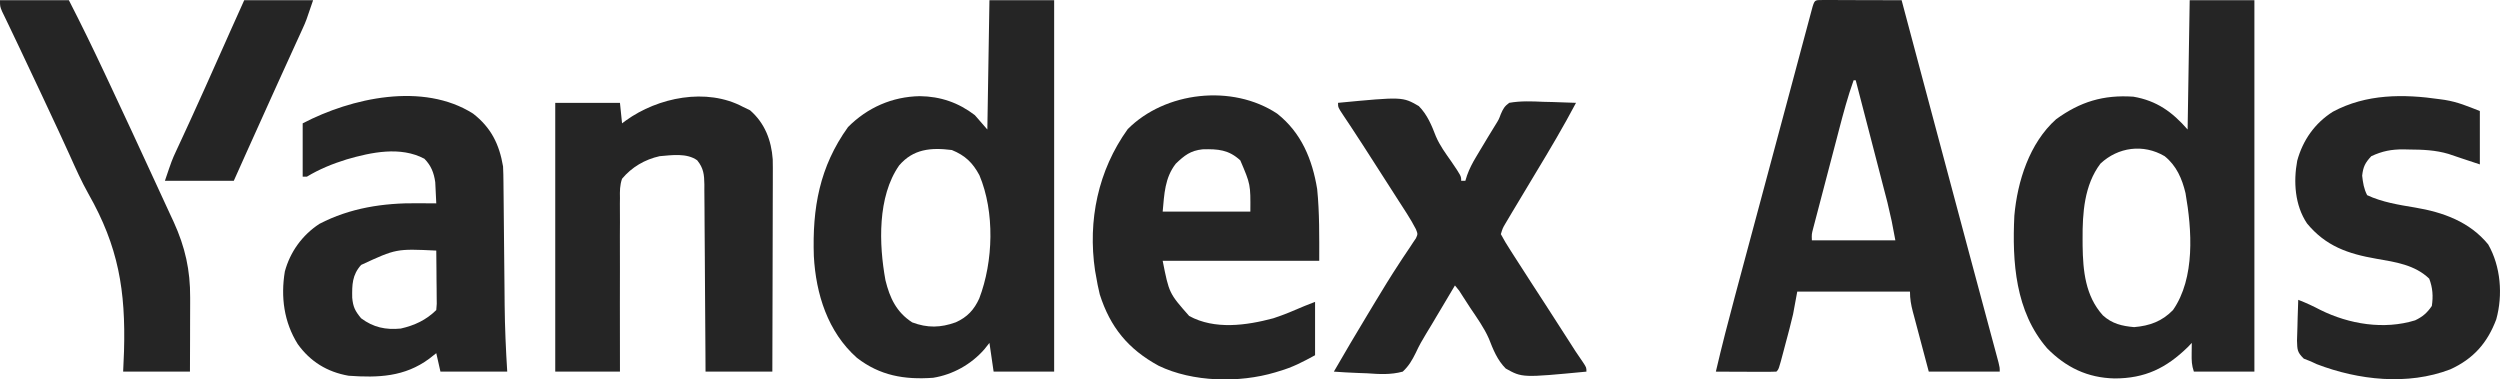
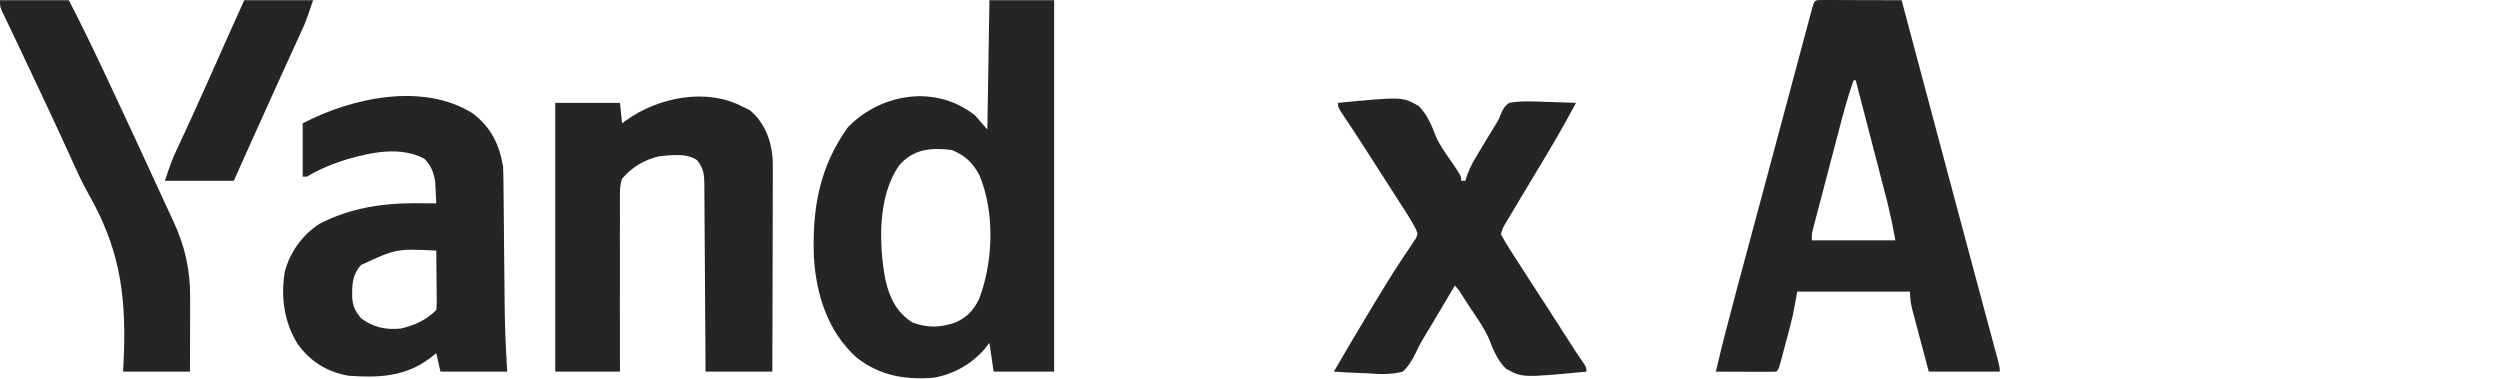
<svg xmlns="http://www.w3.org/2000/svg" width="112" height="17" viewBox="0 0 112 17" fill="none">
  <path d="M81.722 0C81.883 1.46329e-05 82.045 0.001 82.207 0.001C82.292 0.002 82.377 0.002 82.464 0.002C82.737 0.002 83.009 0.004 83.282 0.005C83.466 0.005 83.65 0.006 83.835 0.006C84.287 0.007 84.74 0.009 85.193 0.01C85.221 0.114 85.248 0.217 85.276 0.323C85.544 1.328 85.812 2.334 86.08 3.339C86.224 3.877 86.367 4.415 86.511 4.953C87.084 7.103 87.657 9.253 88.234 11.402C88.301 11.653 88.368 11.903 88.436 12.154C88.621 12.845 88.807 13.536 88.993 14.228C89.067 14.505 89.142 14.782 89.216 15.059C89.25 15.186 89.284 15.313 89.319 15.44C89.365 15.611 89.411 15.782 89.457 15.953C89.482 16.049 89.508 16.144 89.534 16.242C89.588 16.465 89.588 16.465 89.588 16.649C88.539 16.649 87.49 16.649 86.409 16.649C86.288 16.198 86.168 15.746 86.049 15.295C86.008 15.141 85.968 14.988 85.927 14.834C85.868 14.613 85.809 14.392 85.751 14.171C85.733 14.103 85.714 14.034 85.695 13.964C85.613 13.65 85.567 13.39 85.567 13.064C83.901 13.064 82.234 13.064 80.517 13.064C80.456 13.398 80.394 13.731 80.33 14.075C80.28 14.289 80.228 14.502 80.172 14.714C80.144 14.822 80.115 14.93 80.086 15.042C80.042 15.206 80.042 15.206 79.997 15.374C79.968 15.487 79.938 15.6 79.907 15.716C79.688 16.545 79.688 16.545 79.582 16.649C79.382 16.657 79.18 16.659 78.98 16.658C78.858 16.658 78.736 16.658 78.61 16.657C78.48 16.657 78.35 16.656 78.22 16.655C78.09 16.654 77.96 16.654 77.83 16.654C77.51 16.653 77.19 16.651 76.87 16.649C77.136 15.508 77.429 14.375 77.733 13.243C77.78 13.067 77.828 12.89 77.875 12.713C78.001 12.243 78.127 11.773 78.253 11.304C78.384 10.816 78.515 10.328 78.646 9.84C78.831 9.151 79.016 8.461 79.201 7.772C79.462 6.8 79.723 5.827 79.984 4.854C80.122 4.336 80.261 3.819 80.4 3.301C80.491 2.962 80.582 2.622 80.672 2.282C80.771 1.912 80.871 1.542 80.97 1.172C80.999 1.063 81.028 0.955 81.058 0.843C81.097 0.697 81.097 0.697 81.137 0.548C81.16 0.464 81.183 0.379 81.206 0.292C81.31 -0.04 81.332 0.011 81.722 0ZM83.042 3.596C82.78 4.327 82.582 5.071 82.386 5.821C82.351 5.955 82.316 6.09 82.281 6.224C82.207 6.503 82.134 6.783 82.061 7.062C81.968 7.421 81.874 7.779 81.779 8.137C81.707 8.413 81.634 8.69 81.562 8.966C81.527 9.098 81.493 9.23 81.458 9.363C81.409 9.547 81.361 9.731 81.313 9.915C81.286 10.02 81.259 10.124 81.23 10.232C81.162 10.491 81.162 10.491 81.172 10.766C82.406 10.766 83.641 10.766 84.912 10.766C84.755 9.913 84.755 9.913 84.558 9.075C84.543 9.014 84.527 8.954 84.511 8.892C84.461 8.697 84.41 8.503 84.359 8.309C84.324 8.172 84.289 8.035 84.253 7.899C84.161 7.542 84.068 7.186 83.976 6.83C83.881 6.465 83.786 6.1 83.692 5.736C83.507 5.022 83.321 4.309 83.136 3.596C83.105 3.596 83.074 3.596 83.042 3.596Z" fill="#252525" />
-   <path d="M98.098 0.01C99.055 0.01 100.012 0.01 100.997 0.01C100.997 5.501 100.997 10.992 100.997 16.649C100.102 16.649 99.207 16.649 98.285 16.649C98.187 16.36 98.182 16.154 98.186 15.851C98.187 15.759 98.188 15.668 98.189 15.574C98.19 15.504 98.191 15.434 98.192 15.362C98.132 15.425 98.072 15.487 98.011 15.552C97.046 16.492 96.097 16.954 94.733 16.954C93.516 16.928 92.553 16.457 91.713 15.605C90.284 13.955 90.143 11.734 90.243 9.663C90.379 8.125 90.919 6.41 92.113 5.342C93.194 4.557 94.23 4.241 95.573 4.331C96.624 4.511 97.32 5.017 98.005 5.802C98.036 3.891 98.067 1.98 98.098 0.01ZM94.1 7.33C93.373 8.291 93.293 9.549 93.3 10.703C93.3 10.803 93.301 10.904 93.301 11.008C93.317 12.124 93.421 13.258 94.209 14.129C94.622 14.504 95.062 14.606 95.608 14.655C96.305 14.597 96.859 14.396 97.35 13.891C98.352 12.451 98.198 10.289 97.911 8.652C97.757 8.008 97.508 7.424 96.976 6.997C96.02 6.433 94.888 6.591 94.1 7.33Z" fill="#252525" />
  <path d="M44.327 0.01C45.283 0.01 46.24 0.01 47.226 0.01C47.226 5.501 47.226 10.992 47.226 16.649C46.331 16.649 45.436 16.649 44.514 16.649C44.421 16.012 44.421 16.012 44.327 15.362C44.251 15.457 44.176 15.552 44.099 15.649C43.512 16.321 42.691 16.783 41.802 16.925C40.514 17.016 39.424 16.831 38.389 16.03C37.081 14.868 36.552 13.168 36.46 11.473C36.389 9.329 36.709 7.478 37.991 5.693C38.857 4.822 39.971 4.328 41.211 4.308C42.133 4.319 42.942 4.598 43.672 5.158C43.857 5.371 44.042 5.583 44.233 5.802C44.264 3.891 44.295 1.98 44.327 0.01ZM40.282 7.411C39.305 8.81 39.374 10.945 39.668 12.553C39.863 13.35 40.159 13.984 40.867 14.443C41.549 14.699 42.139 14.685 42.817 14.44C43.337 14.209 43.644 13.871 43.871 13.37C44.501 11.721 44.572 9.497 43.877 7.849C43.578 7.291 43.24 6.964 42.643 6.721C41.699 6.602 40.912 6.675 40.282 7.411Z" fill="#252525" />
  <path d="M21.193 5.089C22.005 5.72 22.369 6.467 22.537 7.457C22.548 7.697 22.554 7.934 22.555 8.174C22.556 8.281 22.556 8.281 22.557 8.389C22.559 8.543 22.561 8.697 22.562 8.851C22.564 9.095 22.566 9.34 22.569 9.585C22.574 10.107 22.579 10.629 22.584 11.151C22.59 11.752 22.596 12.353 22.602 12.954C22.605 13.193 22.607 13.431 22.608 13.67C22.618 14.665 22.662 15.655 22.724 16.649C21.737 16.649 20.749 16.649 19.732 16.649C19.639 16.24 19.639 16.24 19.545 15.822C19.439 15.905 19.333 15.989 19.223 16.075C18.126 16.884 16.944 16.928 15.617 16.833C14.658 16.666 13.899 16.198 13.338 15.414C12.721 14.427 12.572 13.301 12.761 12.162C12.999 11.284 13.539 10.534 14.308 10.03C15.684 9.314 17.171 9.09 18.709 9.105C18.831 9.106 18.831 9.106 18.954 9.107C19.151 9.108 19.348 9.109 19.545 9.111C19.537 8.908 19.526 8.705 19.516 8.502C19.51 8.389 19.505 8.276 19.499 8.16C19.439 7.741 19.314 7.418 19.013 7.112C17.942 6.543 16.637 6.82 15.53 7.141C14.895 7.339 14.314 7.574 13.747 7.916C13.685 7.916 13.623 7.916 13.56 7.916C13.56 7.127 13.56 6.339 13.56 5.526C15.747 4.385 18.95 3.668 21.193 5.089ZM16.178 11.869C15.774 12.321 15.771 12.758 15.779 13.338C15.817 13.753 15.91 13.935 16.178 14.259C16.727 14.668 17.277 14.785 17.955 14.719C18.576 14.578 19.091 14.337 19.545 13.891C19.571 13.614 19.571 13.614 19.563 13.29C19.562 13.111 19.562 13.111 19.561 12.928C19.56 12.801 19.558 12.674 19.556 12.547C19.556 12.419 19.555 12.292 19.554 12.164C19.552 11.851 19.549 11.538 19.545 11.226C17.751 11.141 17.751 11.141 16.178 11.869Z" fill="#252525" />
-   <path d="M57.216 5.09C58.301 5.946 58.791 7.141 59.009 8.468C59.117 9.535 59.102 10.612 59.102 11.685C56.788 11.685 54.473 11.685 52.088 11.685C52.375 13.136 52.375 13.136 53.275 14.156C54.417 14.781 55.836 14.582 57.045 14.259C57.524 14.103 57.985 13.906 58.447 13.707C58.602 13.647 58.756 13.586 58.915 13.524C58.915 14.312 58.915 15.101 58.915 15.914C58.357 16.219 57.907 16.455 57.314 16.626C57.252 16.645 57.189 16.664 57.126 16.684C55.518 17.163 53.432 17.122 51.909 16.387C50.539 15.641 49.739 14.658 49.27 13.192C49.2 12.905 49.143 12.62 49.096 12.329C49.078 12.228 49.078 12.228 49.059 12.126C48.727 9.879 49.19 7.639 50.522 5.785C52.196 4.102 55.206 3.758 57.216 5.09ZM52.673 7.336C52.18 7.973 52.161 8.693 52.088 9.479C53.385 9.479 54.681 9.479 56.016 9.479C56.025 8.26 56.025 8.26 55.566 7.186C55.048 6.707 54.567 6.671 53.877 6.689C53.334 6.748 53.064 6.96 52.673 7.336Z" fill="#252525" />
  <path d="M33.292 4.791C33.394 4.84 33.496 4.889 33.602 4.94C34.264 5.516 34.556 6.283 34.618 7.136C34.624 7.389 34.624 7.641 34.622 7.893C34.622 7.989 34.622 8.084 34.622 8.182C34.622 8.494 34.621 8.805 34.619 9.117C34.619 9.335 34.619 9.552 34.618 9.769C34.618 10.339 34.616 10.909 34.614 11.479C34.612 12.061 34.611 12.643 34.61 13.226C34.608 14.367 34.605 15.508 34.601 16.649C33.613 16.649 32.626 16.649 31.608 16.649C31.607 16.379 31.606 16.108 31.604 15.829C31.6 14.936 31.593 14.043 31.586 13.149C31.582 12.607 31.578 12.066 31.576 11.524C31.574 11.001 31.57 10.479 31.565 9.956C31.564 9.756 31.562 9.557 31.562 9.357C31.561 9.078 31.558 8.799 31.555 8.52C31.555 8.437 31.556 8.354 31.556 8.269C31.549 7.831 31.524 7.537 31.234 7.181C30.767 6.847 30.097 6.951 29.551 6.997C28.886 7.146 28.302 7.488 27.868 8.008C27.766 8.299 27.767 8.568 27.774 8.874C27.773 9.001 27.773 9.001 27.771 9.13C27.769 9.407 27.771 9.684 27.774 9.961C27.773 10.154 27.773 10.347 27.771 10.54C27.768 11.046 27.77 11.552 27.773 12.058C27.775 12.575 27.773 13.092 27.771 13.609C27.768 14.622 27.77 15.636 27.774 16.649C26.818 16.649 25.861 16.649 24.875 16.649C24.875 12.675 24.875 8.701 24.875 4.607C25.832 4.607 26.789 4.607 27.774 4.607C27.805 4.91 27.836 5.213 27.868 5.526C27.953 5.463 27.953 5.463 28.04 5.398C29.474 4.365 31.65 3.912 33.292 4.791Z" fill="#252525" />
  <path d="M59.944 4.607C62.834 4.332 62.834 4.332 63.563 4.753C63.944 5.14 64.136 5.611 64.328 6.109C64.503 6.518 64.761 6.869 65.017 7.232C65.461 7.886 65.461 7.886 65.461 8.1C65.523 8.1 65.585 8.1 65.648 8.1C65.673 8.02 65.698 7.939 65.724 7.856C65.832 7.558 65.96 7.31 66.124 7.038C66.18 6.943 66.236 6.849 66.294 6.752C66.353 6.654 66.412 6.557 66.472 6.457C66.53 6.36 66.588 6.264 66.647 6.164C66.76 5.975 66.875 5.787 66.992 5.601C67.147 5.353 67.147 5.353 67.237 5.11C67.338 4.877 67.403 4.758 67.612 4.607C68.123 4.516 68.621 4.538 69.138 4.561C69.28 4.565 69.422 4.568 69.564 4.571C69.911 4.579 70.258 4.592 70.605 4.607C70.043 5.67 69.433 6.699 68.81 7.729C68.51 8.225 68.213 8.722 67.916 9.22C67.831 9.363 67.831 9.363 67.743 9.508C67.691 9.597 67.638 9.685 67.584 9.776C67.538 9.854 67.491 9.932 67.443 10.013C67.32 10.221 67.32 10.221 67.238 10.49C67.371 10.74 67.51 10.971 67.665 11.208C67.711 11.281 67.757 11.353 67.805 11.428C67.958 11.668 68.112 11.906 68.267 12.145C68.374 12.311 68.481 12.477 68.587 12.643C68.807 12.982 69.027 13.322 69.248 13.661C69.612 14.222 69.973 14.784 70.333 15.347C70.376 15.414 70.418 15.48 70.462 15.549C70.502 15.611 70.542 15.674 70.583 15.738C70.691 15.903 70.803 16.065 70.916 16.227C71.072 16.465 71.072 16.465 71.072 16.649C68.196 16.923 68.196 16.923 67.457 16.51C67.078 16.131 66.893 15.659 66.701 15.169C66.483 14.674 66.166 14.237 65.865 13.788C65.753 13.616 65.641 13.443 65.53 13.27C65.373 13.015 65.373 13.015 65.181 12.788C65.136 12.863 65.092 12.937 65.047 13.014C64.879 13.297 64.711 13.579 64.543 13.862C64.471 13.983 64.398 14.104 64.326 14.225C64.292 14.283 64.257 14.341 64.222 14.402C64.17 14.489 64.17 14.489 64.117 14.578C64.047 14.696 63.975 14.813 63.903 14.93C63.727 15.217 63.566 15.5 63.427 15.806C63.259 16.144 63.12 16.389 62.843 16.649C62.304 16.794 61.805 16.764 61.253 16.724C61.108 16.718 60.962 16.712 60.817 16.708C60.463 16.695 60.11 16.674 59.757 16.649C60.246 15.8 60.745 14.957 61.252 14.118C61.367 13.927 61.482 13.736 61.597 13.545C61.947 12.963 62.301 12.385 62.674 11.817C62.761 11.684 62.761 11.684 62.849 11.549C62.955 11.387 63.063 11.227 63.172 11.068C63.241 10.962 63.241 10.962 63.312 10.854C63.373 10.764 63.373 10.764 63.435 10.673C63.519 10.484 63.519 10.484 63.433 10.267C63.307 10.024 63.172 9.795 63.025 9.564C62.968 9.475 62.911 9.386 62.852 9.294C62.791 9.2 62.73 9.105 62.667 9.008C62.573 8.861 62.573 8.861 62.477 8.711C62.288 8.415 62.098 8.12 61.908 7.824C61.803 7.661 61.699 7.499 61.595 7.336C61.066 6.51 61.066 6.51 60.529 5.69C60.489 5.63 60.45 5.57 60.408 5.508C60.335 5.397 60.261 5.286 60.186 5.175C59.944 4.811 59.944 4.811 59.944 4.607Z" fill="#252525" />
-   <path d="M109.314 4.446C109.385 4.456 109.456 4.466 109.529 4.476C110.111 4.572 110.521 4.748 111.097 4.974C111.097 5.763 111.097 6.552 111.097 7.365C110.816 7.273 110.535 7.181 110.255 7.086C110.163 7.054 110.07 7.023 109.975 6.991C109.882 6.96 109.79 6.928 109.694 6.896C109.106 6.722 108.539 6.702 107.929 6.698C107.849 6.696 107.768 6.694 107.685 6.692C107.136 6.689 106.733 6.766 106.234 6.997C105.958 7.295 105.869 7.469 105.825 7.87C105.861 8.197 105.9 8.448 106.047 8.743C106.711 9.056 107.473 9.178 108.193 9.297C109.458 9.509 110.643 9.938 111.471 10.95C112.034 11.937 112.135 13.213 111.833 14.305C111.436 15.363 110.81 16.075 109.771 16.548C107.867 17.278 105.656 17.03 103.794 16.316C103.704 16.274 103.614 16.233 103.522 16.19C103.419 16.149 103.316 16.109 103.209 16.067C102.908 15.769 102.921 15.672 102.906 15.263C102.91 15.043 102.917 14.823 102.926 14.604C102.929 14.492 102.931 14.379 102.934 14.263C102.94 13.986 102.95 13.709 102.961 13.432C103.306 13.564 103.628 13.715 103.955 13.886C105.24 14.523 106.8 14.782 108.198 14.351C108.533 14.191 108.737 14.016 108.946 13.707C109.011 13.274 108.986 12.893 108.829 12.484C108.185 11.865 107.323 11.741 106.468 11.593C105.189 11.372 104.19 11.025 103.353 10.008C102.808 9.194 102.741 8.139 102.915 7.202C103.164 6.288 103.699 5.519 104.513 5.005C106.01 4.203 107.672 4.207 109.314 4.446Z" fill="#252525" />
  <path d="M0 0.01C1.018 0.01 2.037 0.01 3.086 0.01C3.64 1.087 4.168 2.173 4.682 3.268C4.76 3.434 4.838 3.6 4.916 3.766C5.567 5.153 6.214 6.542 6.853 7.934C6.988 8.227 7.123 8.521 7.259 8.814C7.389 9.093 7.517 9.372 7.645 9.651C7.691 9.75 7.737 9.848 7.784 9.949C8.294 11.067 8.526 12.106 8.519 13.328C8.519 13.423 8.519 13.518 8.519 13.616C8.518 13.918 8.517 14.221 8.516 14.523C8.515 14.729 8.515 14.935 8.515 15.14C8.514 15.643 8.512 16.146 8.51 16.649C7.522 16.649 6.535 16.649 5.517 16.649C5.537 16.194 5.537 16.194 5.556 15.73C5.633 13.013 5.308 11.053 3.963 8.686C3.649 8.127 3.389 7.546 3.128 6.963C2.99 6.656 2.848 6.351 2.707 6.045C2.664 5.952 2.664 5.952 2.62 5.857C2.107 4.749 1.583 3.645 1.062 2.541C0.992 2.393 0.922 2.244 0.852 2.096C0.697 1.769 0.542 1.441 0.384 1.115C0.333 1.008 0.281 0.901 0.228 0.79C0.184 0.699 0.139 0.607 0.093 0.512C0 0.286 0 0.286 0 0.01Z" fill="#252525" />
-   <path d="M10.941 0.01C11.96 0.01 12.978 0.01 14.027 0.01C13.712 0.941 13.712 0.941 13.566 1.262C13.533 1.335 13.5 1.407 13.466 1.482C13.413 1.597 13.413 1.597 13.36 1.714C13.322 1.796 13.285 1.878 13.246 1.963C13.125 2.23 13.004 2.496 12.882 2.763C12.798 2.947 12.714 3.131 12.63 3.316C12.503 3.596 12.376 3.876 12.249 4.156C11.849 5.034 11.453 5.915 11.058 6.796C10.865 7.226 10.672 7.657 10.474 8.1C9.455 8.1 8.437 8.1 7.388 8.1C7.703 7.17 7.703 7.17 7.902 6.741C7.948 6.643 7.993 6.545 8.04 6.443C8.089 6.338 8.138 6.232 8.188 6.124C8.297 5.889 8.405 5.653 8.513 5.418C8.542 5.355 8.571 5.293 8.6 5.228C9 4.357 9.388 3.482 9.778 2.607C9.887 2.364 9.995 2.121 10.104 1.878C10.169 1.731 10.234 1.585 10.299 1.438C10.512 0.961 10.726 0.486 10.941 0.01Z" fill="#252525" />
+   <path d="M10.941 0.01C11.96 0.01 12.978 0.01 14.027 0.01C13.712 0.941 13.712 0.941 13.566 1.262C13.533 1.335 13.5 1.407 13.466 1.482C13.413 1.597 13.413 1.597 13.36 1.714C13.322 1.796 13.285 1.878 13.246 1.963C13.125 2.23 13.004 2.496 12.882 2.763C12.798 2.947 12.714 3.131 12.63 3.316C12.503 3.596 12.376 3.876 12.249 4.156C11.849 5.034 11.453 5.915 11.058 6.796C10.865 7.226 10.672 7.657 10.474 8.1C9.455 8.1 8.437 8.1 7.388 8.1C7.703 7.17 7.703 7.17 7.902 6.741C7.948 6.643 7.993 6.545 8.04 6.443C8.297 5.889 8.405 5.653 8.513 5.418C8.542 5.355 8.571 5.293 8.6 5.228C9 4.357 9.388 3.482 9.778 2.607C9.887 2.364 9.995 2.121 10.104 1.878C10.169 1.731 10.234 1.585 10.299 1.438C10.512 0.961 10.726 0.486 10.941 0.01Z" fill="#252525" />
</svg>